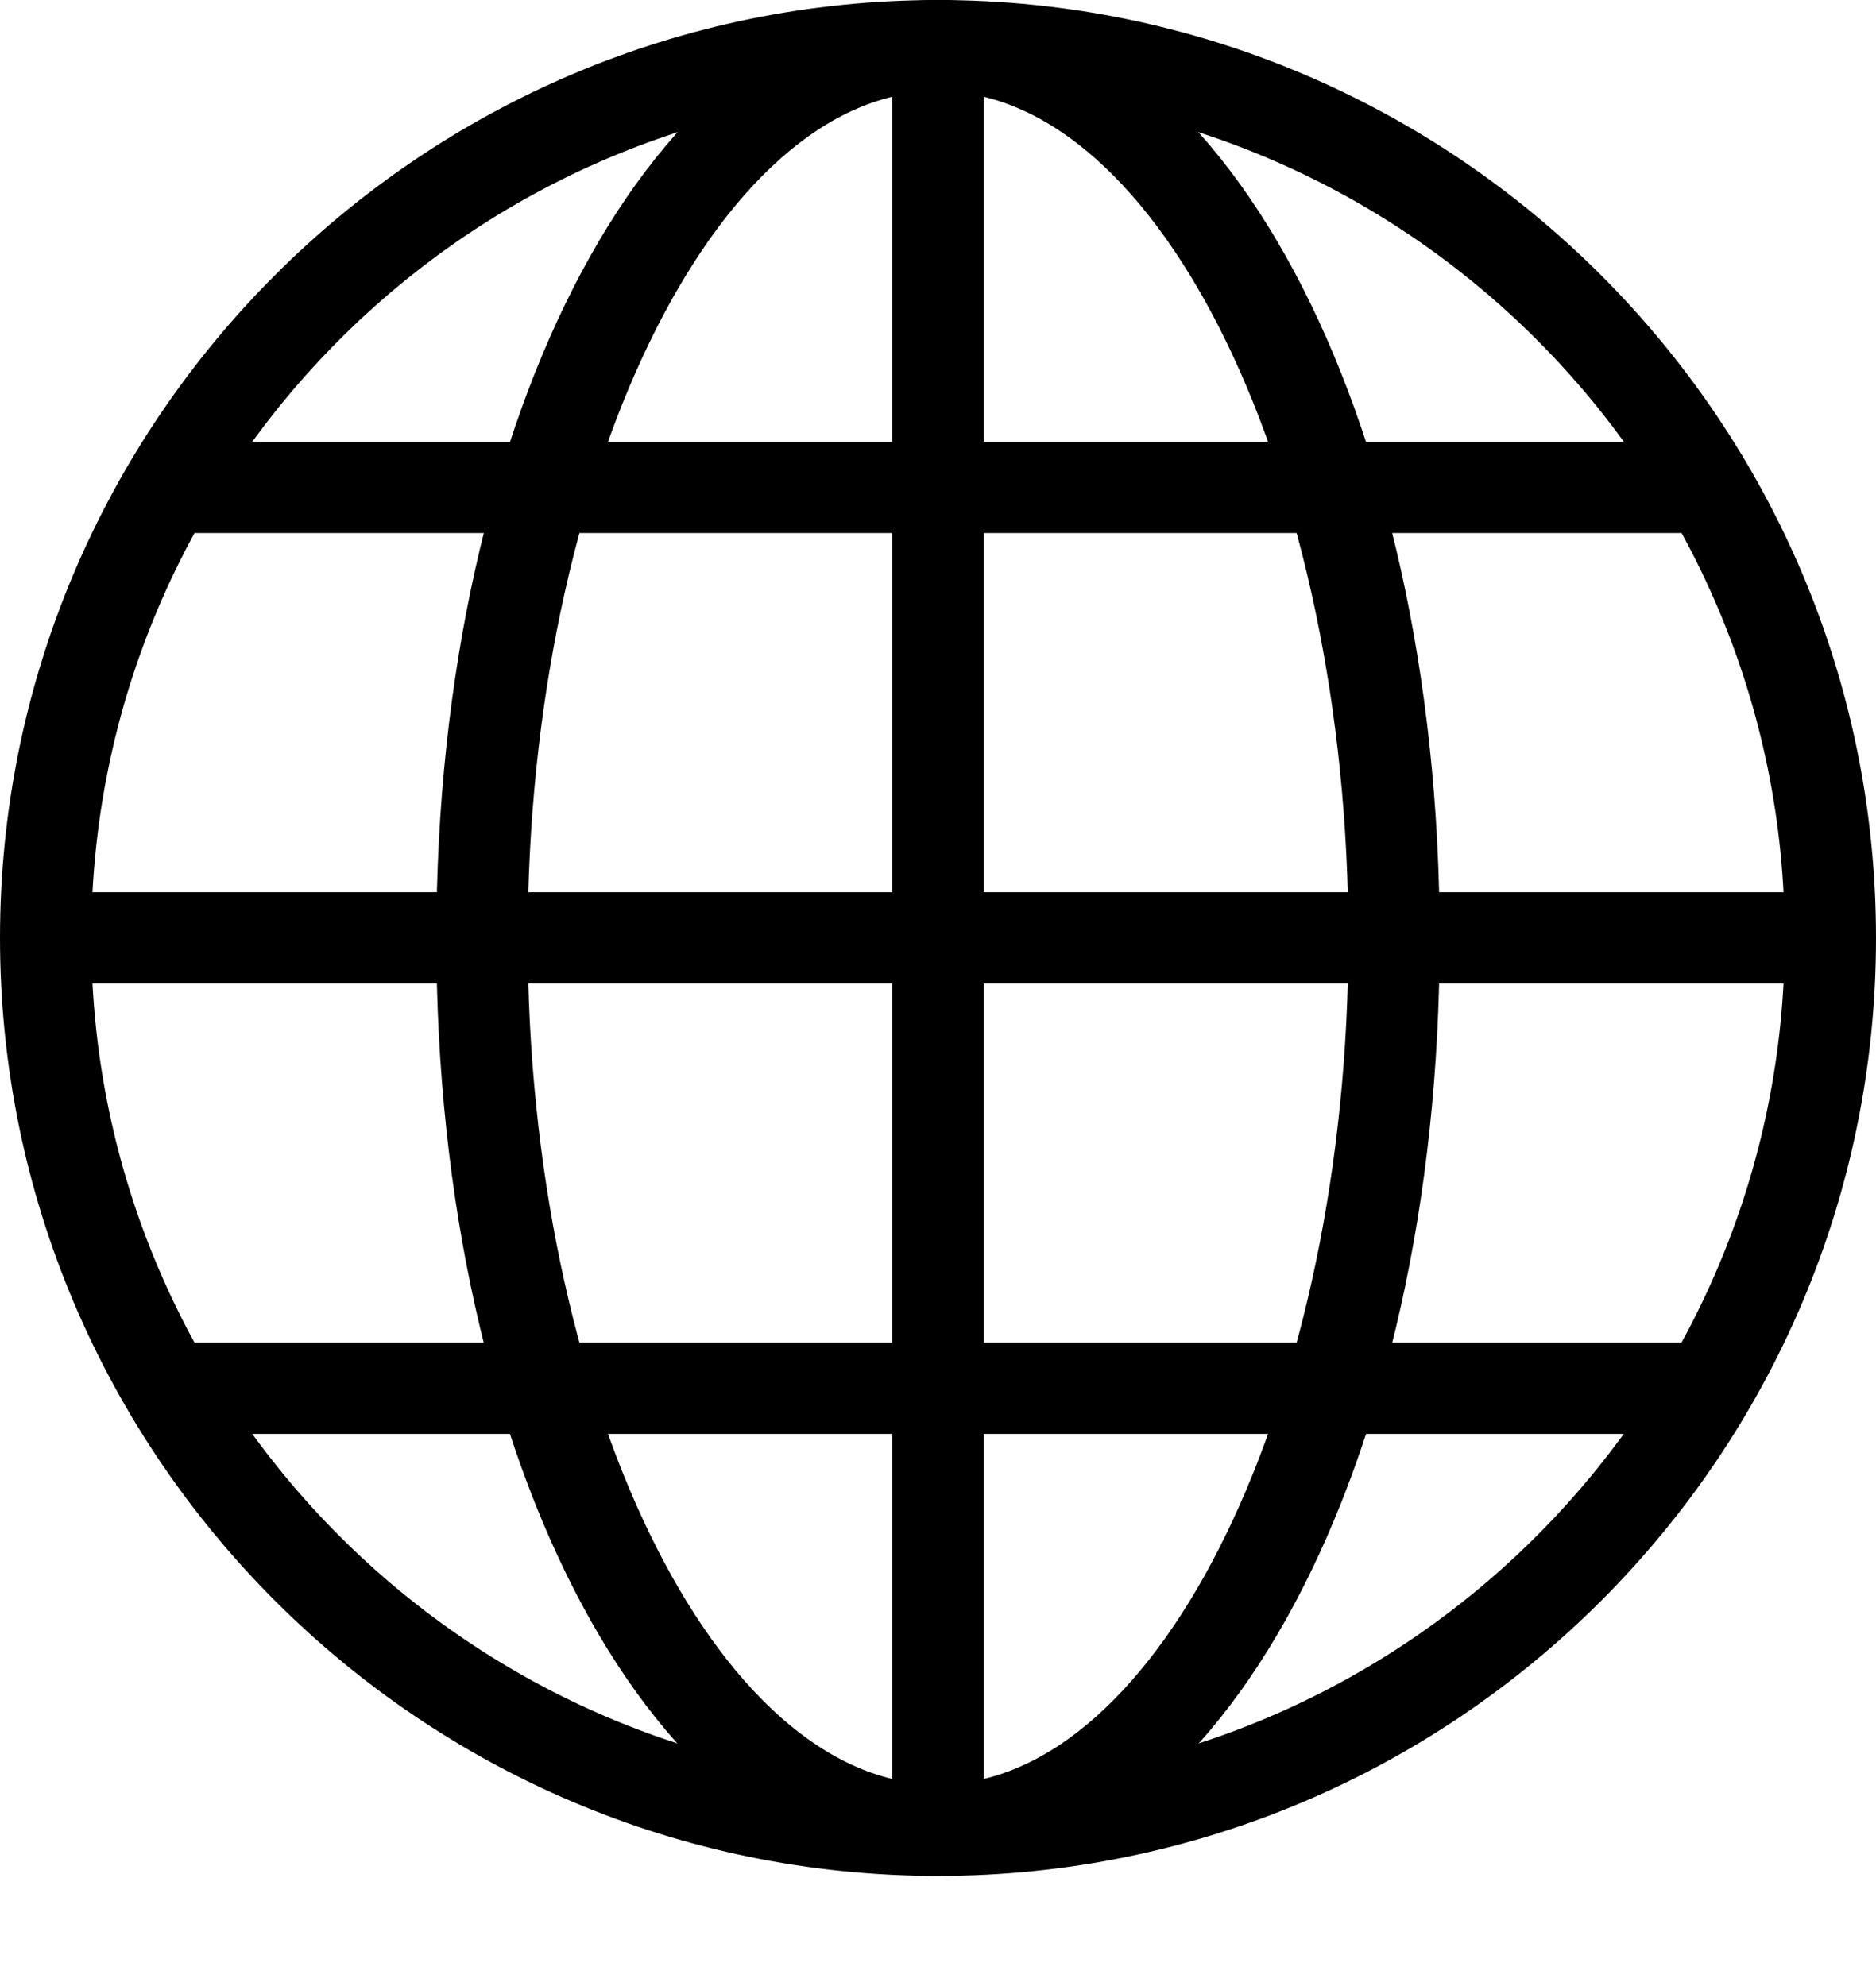
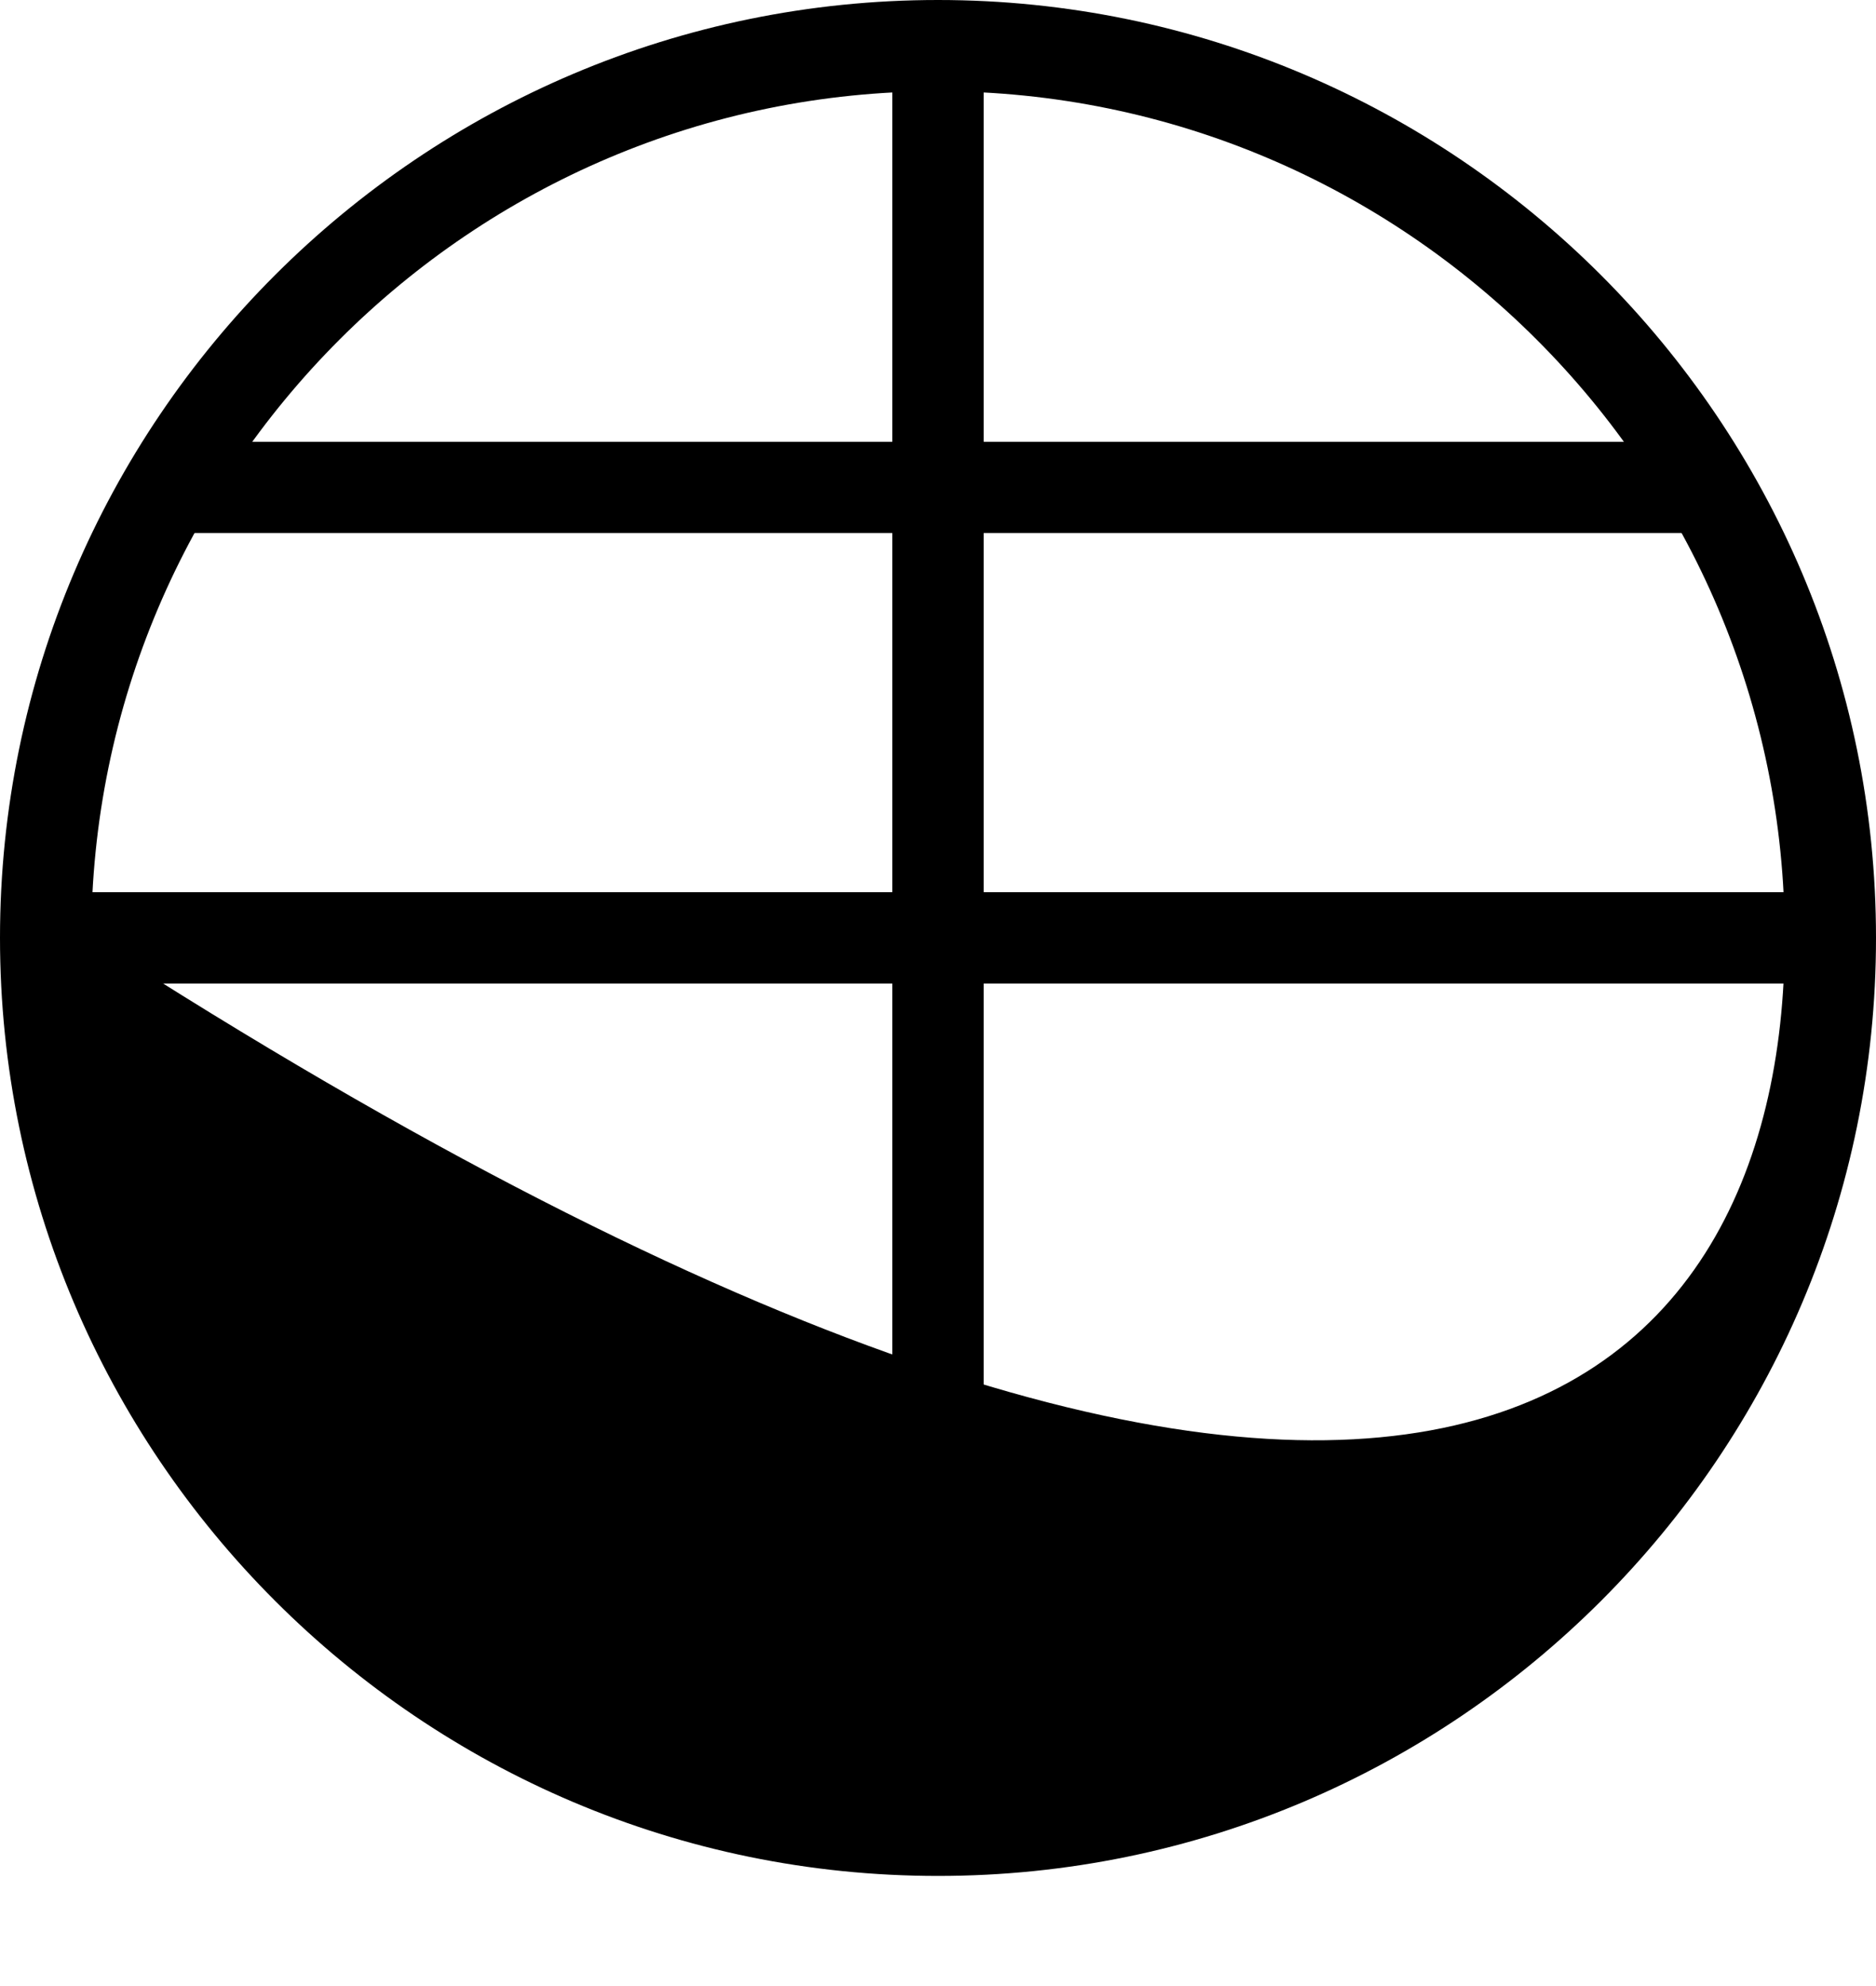
<svg xmlns="http://www.w3.org/2000/svg" width="17" height="18" viewBox="0 0 17 18" fill="none">
-   <path d="M8.5 17.002C3.814 17.002 0 13.188 0 8.5C0 3.814 3.814 0 8.5 0C13.186 0 17 3.814 17 8.5C17.002 13.188 13.188 17.002 8.5 17.002ZM8.5 0.827C4.271 0.827 0.827 4.269 0.827 8.5C0.827 12.731 4.271 16.173 8.5 16.173C12.729 16.173 16.173 12.731 16.173 8.5C16.175 4.269 12.731 0.827 8.5 0.827Z" fill="black" />
-   <path d="M8.5 17.002C5.952 17.002 3.954 13.269 3.954 8.502C3.954 3.733 5.952 0 8.5 0C11.048 0 13.046 3.733 13.046 8.5C13.046 13.267 11.05 17.002 8.5 17.002ZM8.5 0.827C6.484 0.827 4.782 4.341 4.782 8.5C4.782 12.659 6.484 16.173 8.5 16.173C10.516 16.173 12.219 12.659 12.219 8.5C12.219 4.341 10.516 0.827 8.5 0.827Z" fill="black" />
+   <path d="M8.5 17.002C3.814 17.002 0 13.188 0 8.5C0 3.814 3.814 0 8.5 0C13.186 0 17 3.814 17 8.5C17.002 13.188 13.188 17.002 8.5 17.002ZM8.5 0.827C4.271 0.827 0.827 4.269 0.827 8.5C12.729 16.173 16.173 12.731 16.173 8.5C16.175 4.269 12.731 0.827 8.5 0.827Z" fill="black" />
  <path d="M8.914 0.414H8.086V16.588H8.914V0.414Z" fill="black" />
  <path d="M16.588 8.086H0.414V8.914H16.588V8.086Z" fill="black" />
  <path d="M15.387 4.004H1.615V4.831H15.387V4.004Z" fill="black" />
-   <path d="M15.387 12.169H1.615V12.996H15.387V12.169Z" fill="black" />
</svg>